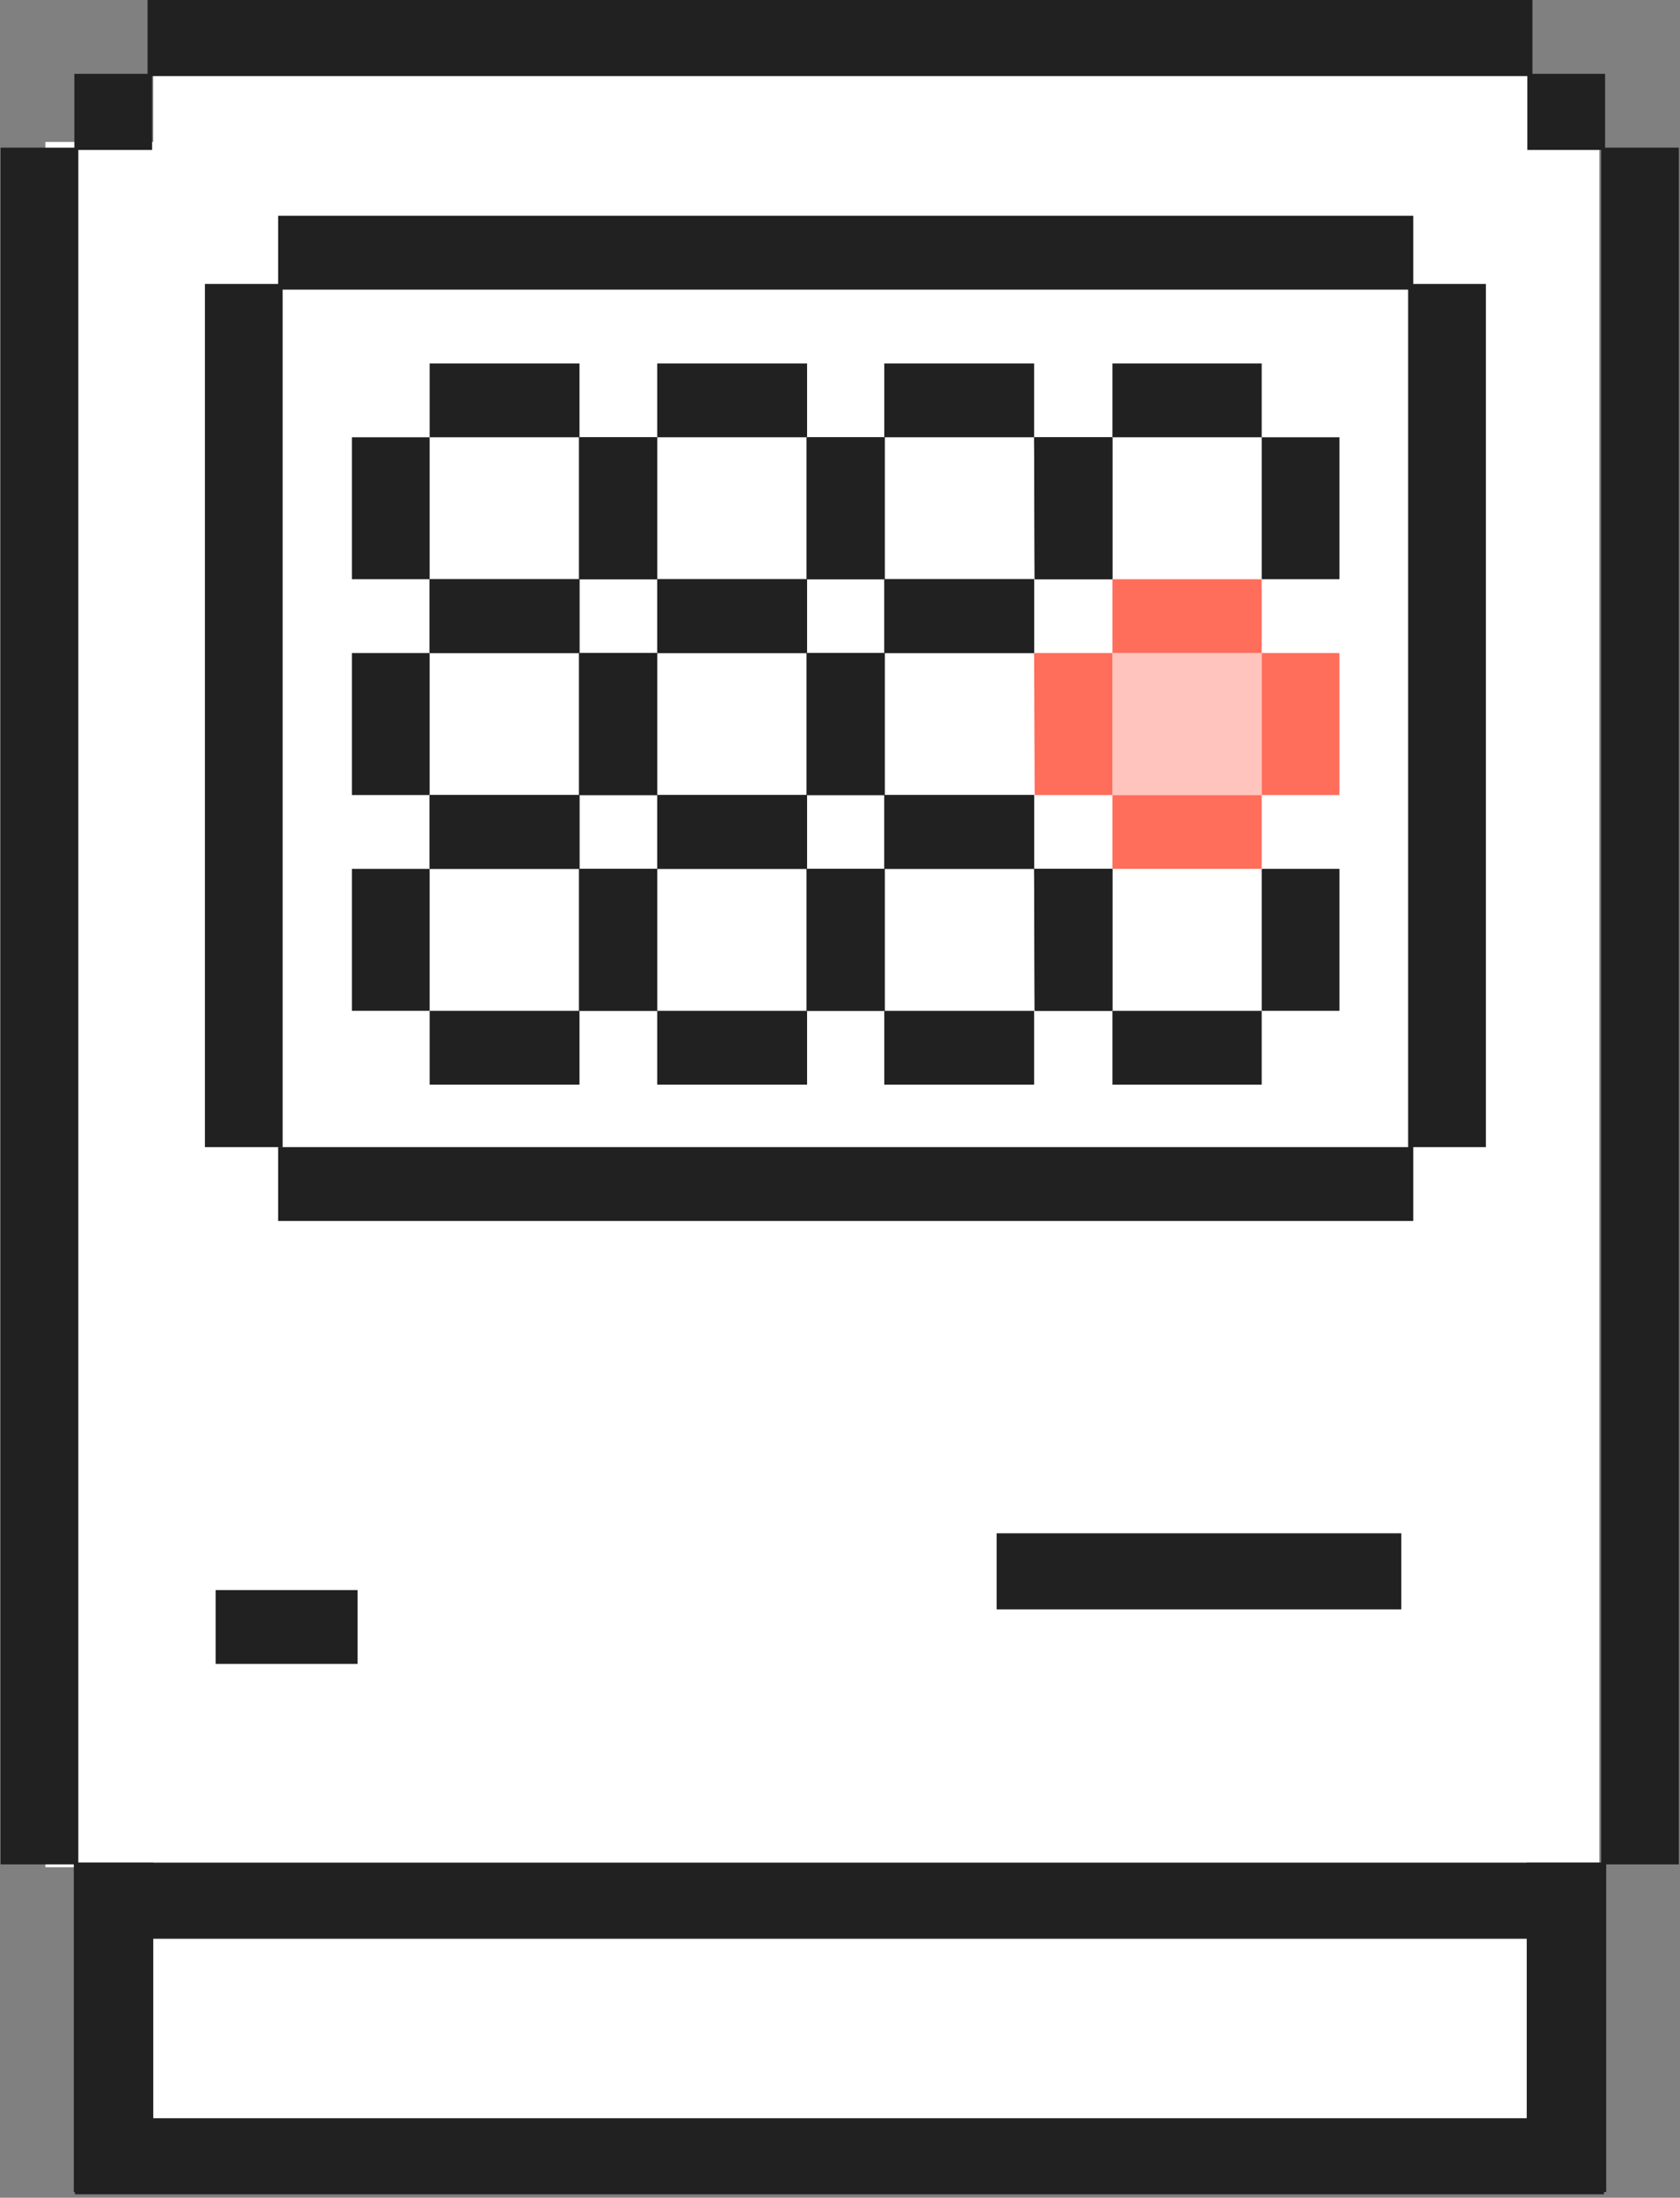
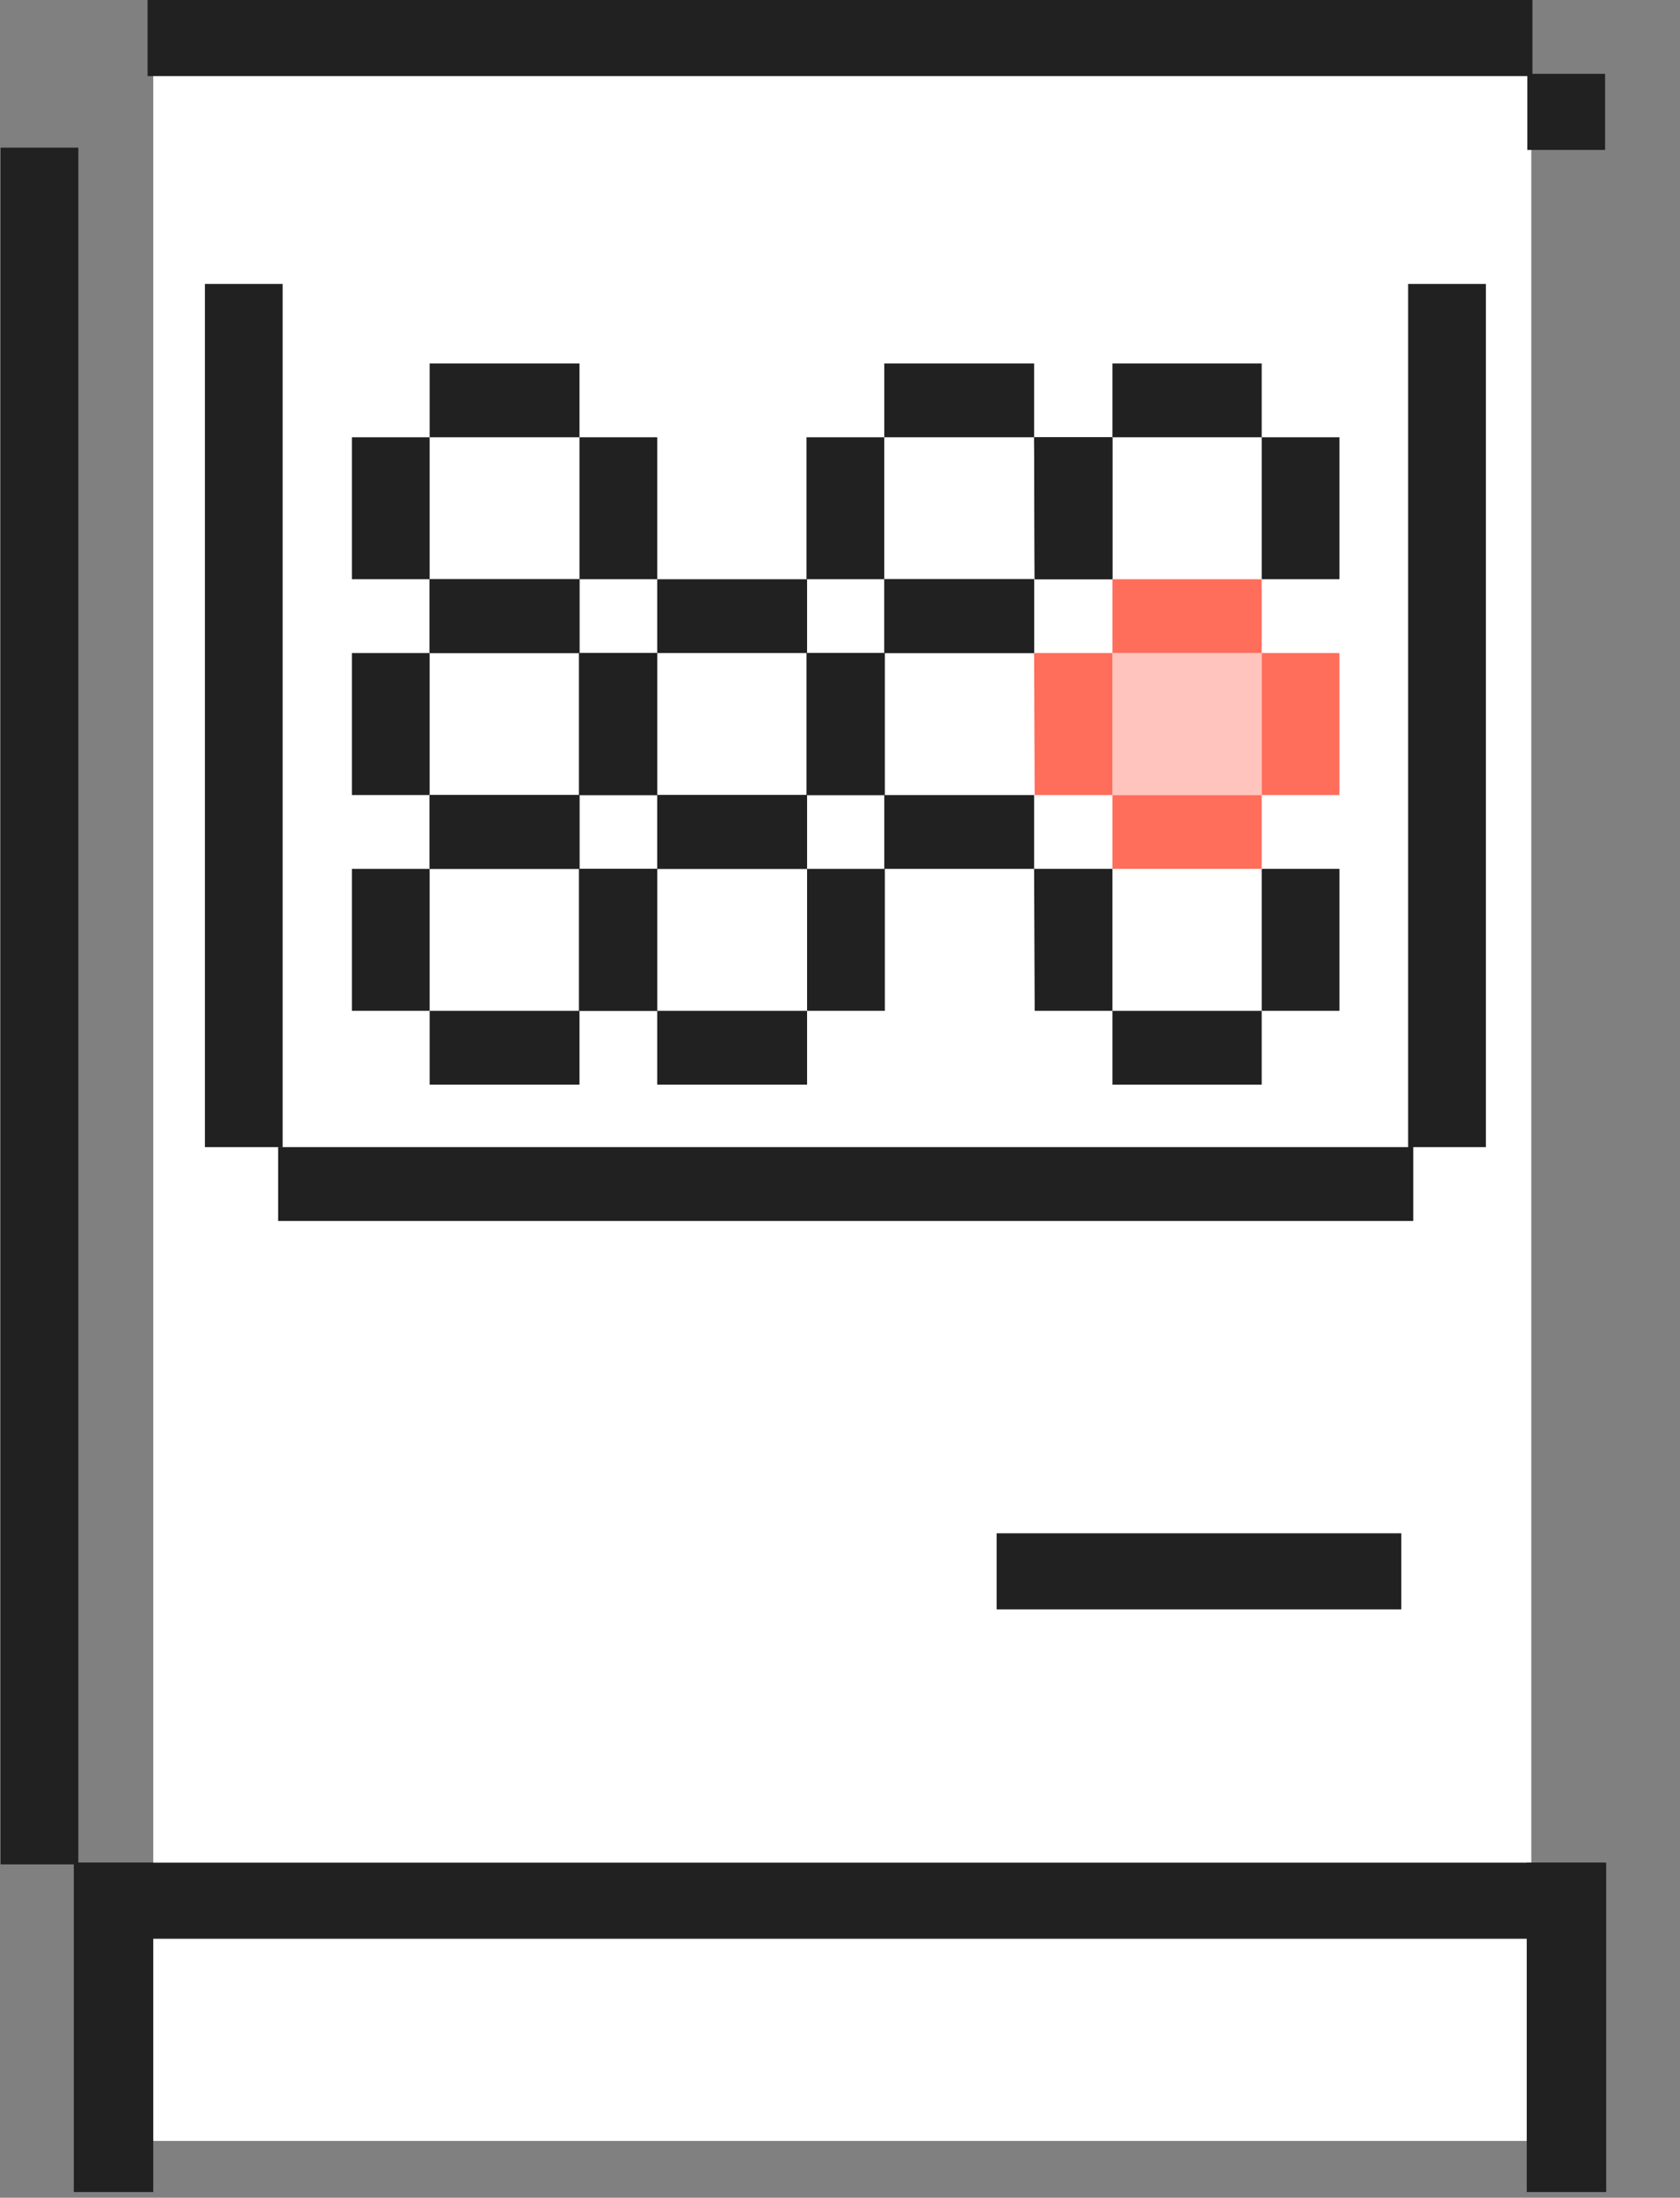
<svg xmlns="http://www.w3.org/2000/svg" height="387" width="296">
  <rect width="100%" height="100%" fill="#808080" stroke="none" />
  <g fill="none" fill-rule="evenodd">
-     <path d="m8 25h273.8v303.8h-273.8z" fill="#fff" />
    <path d="m27 13h242.8v364h-242.8z" fill="#fff" />
    <g fill="#212121">
      <path d="m248.1 50h13.7v152h-13.7zm-222.1-50h244v13.4h-244zm-12.8 328h269.4v13.4h-269.4zm162.4-58h71.3v13.4h-71.3zm-126.6-68h200v13h-200z" />
-       <path d="m49 38h200v13h-200zm-35.9-25h13.7v13.4h-13.7zm24.9 267h25v13h-25zm-24.8 93h269.4v13.4h-269.4zm268.9-347h13.7v302.3h-13.7z" />
      <path d="m.1 26h13.7v302.3h-13.7zm268.9 302h14v58h-14z" />
      <path d="m13 328h14v58h-14zm23.1-278h13.7v152h-13.7zm233-37h13.7v13.4h-13.7z" />
      <path d="m196 64h26.3v13h-26.3zm-13.8 13h13.8v25h-13.7zm40.1 0h13.7v25h-13.7z" />
      <path d="m155.8 64h26.4v13h-26.4zm0 38h26.4v13h-26.4zm-13.7-25h13.7v25h-13.7zm40.1 0h13.8v25h-13.7z" />
-       <path d="m115.8 64h26.4v13h-26.4zm0 38h26.4v13h-26.4zm-13.8-25h13.8v25h-13.8zm40.2 0h13.7v25h-13.7z" />
      <path d="m75.7 64h26.4v13h-26.4zm0 38h26.4v13h-26.4zm-13.7-25h13.7v25h-13.7zm40.1 0h13.7v25h-13.7z" />
      <path d="m155.8 102h26.4v13h-26.4zm0 38h26.4v13h-26.4zm-13.7-25h13.7v25h-13.7z" />
      <path d="m115.8 102h26.4v13h-26.4zm0 38h26.4v13h-26.4zm-13.8-25h13.8v25h-13.8zm40.2 0h13.7v25h-13.7z" />
      <path d="m75.7 102h26.4v13h-26.4zm0 38h26.4v13h-26.4zm-13.7-25h13.7v25h-13.7zm40.1 0h13.7v25h-13.7z" />
-       <path d="m155.8 140h26.4v13h-26.4zm0 38h26.4v13h-26.4zm-13.7-25h13.7v25h-13.7zm40.1 0h13.8v25h-13.7z" />
      <path d="m196 178h26.3v13h-26.3zm-13.8-25h13.8v25h-13.7zm40.1 0h13.7v25h-13.7z" />
      <path d="m115.8 140h26.4v13h-26.4zm0 38h26.4v13h-26.4zm-13.8-25h13.8v25h-13.8zm40.2 0h13.7v25h-13.7z" />
      <path d="m75.7 140h26.4v13h-26.4zm0 38h26.4v13h-26.4zm-13.7-25h13.7v25h-13.7zm40.1 0h13.7v25h-13.7z" />
    </g>
    <g fill="#ff6d5b">
      <path d="m196 115h26.3v25h-26.3z" opacity=".4" />
      <path d="m196 102h26.3v13h-26.3zm0 38h26.3v13h-26.3zm-13.8-25h13.8v25h-13.7zm40.1 0h13.7v25h-13.7z" />
    </g>
  </g>
</svg>